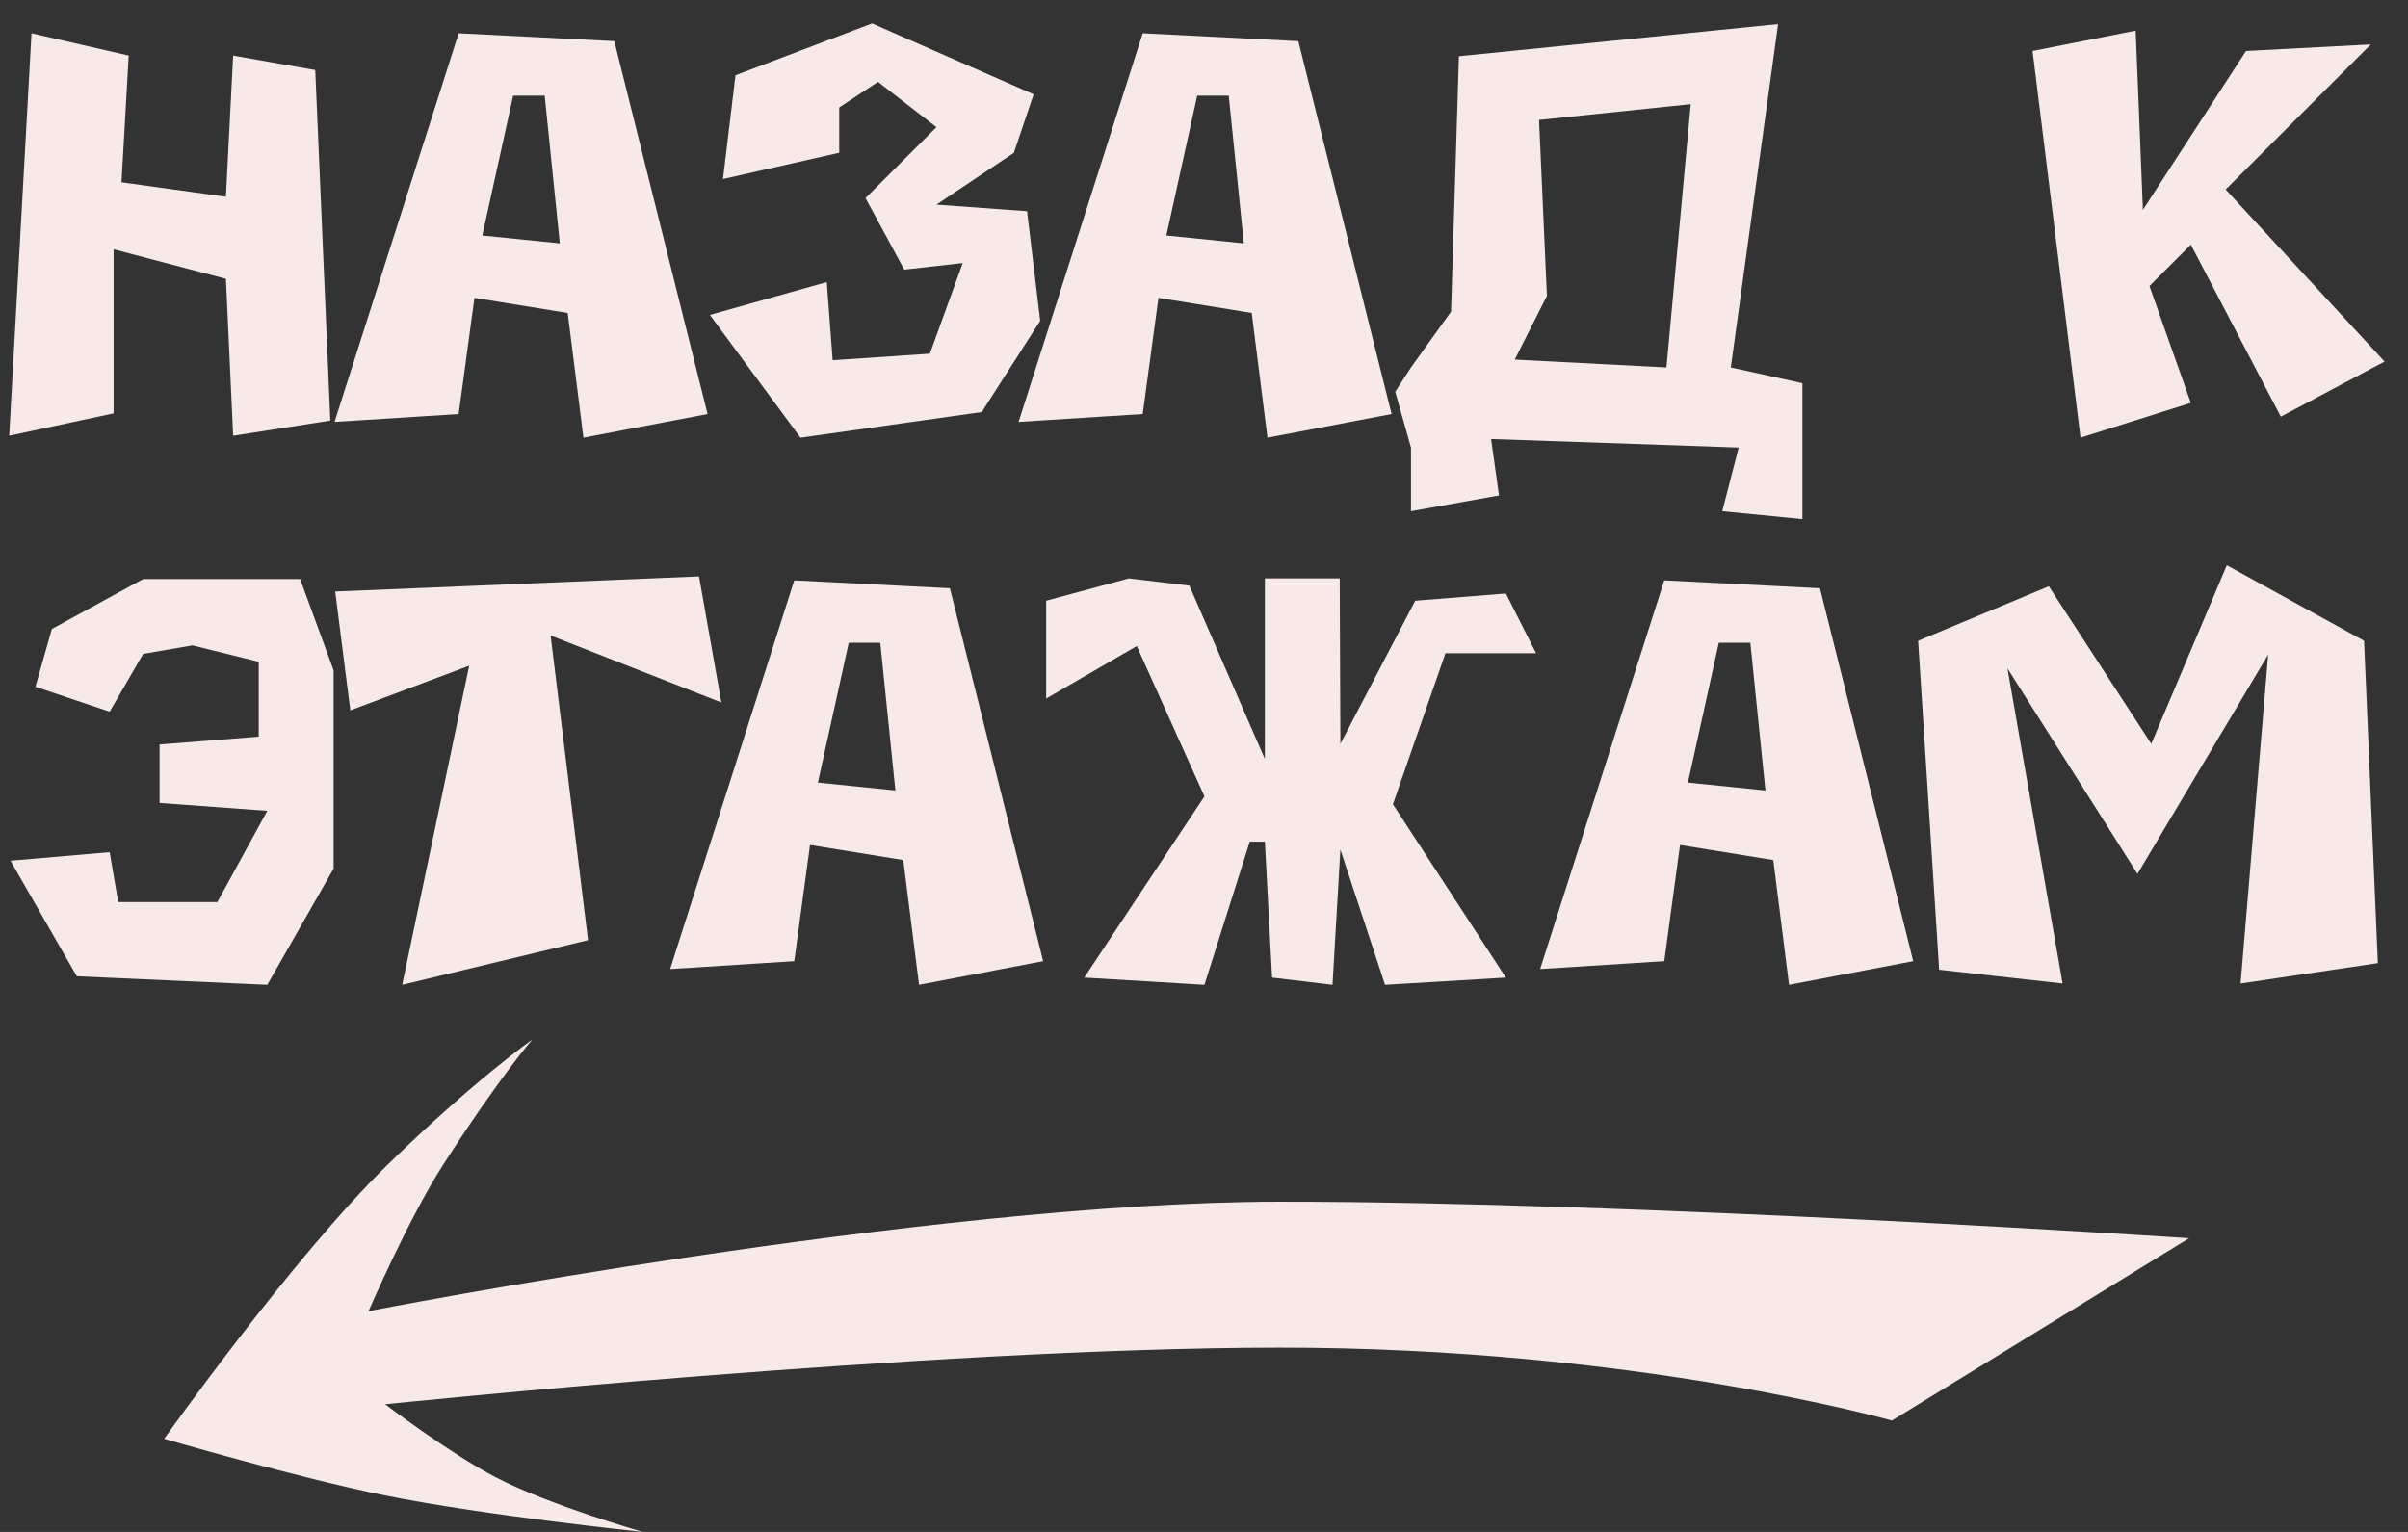
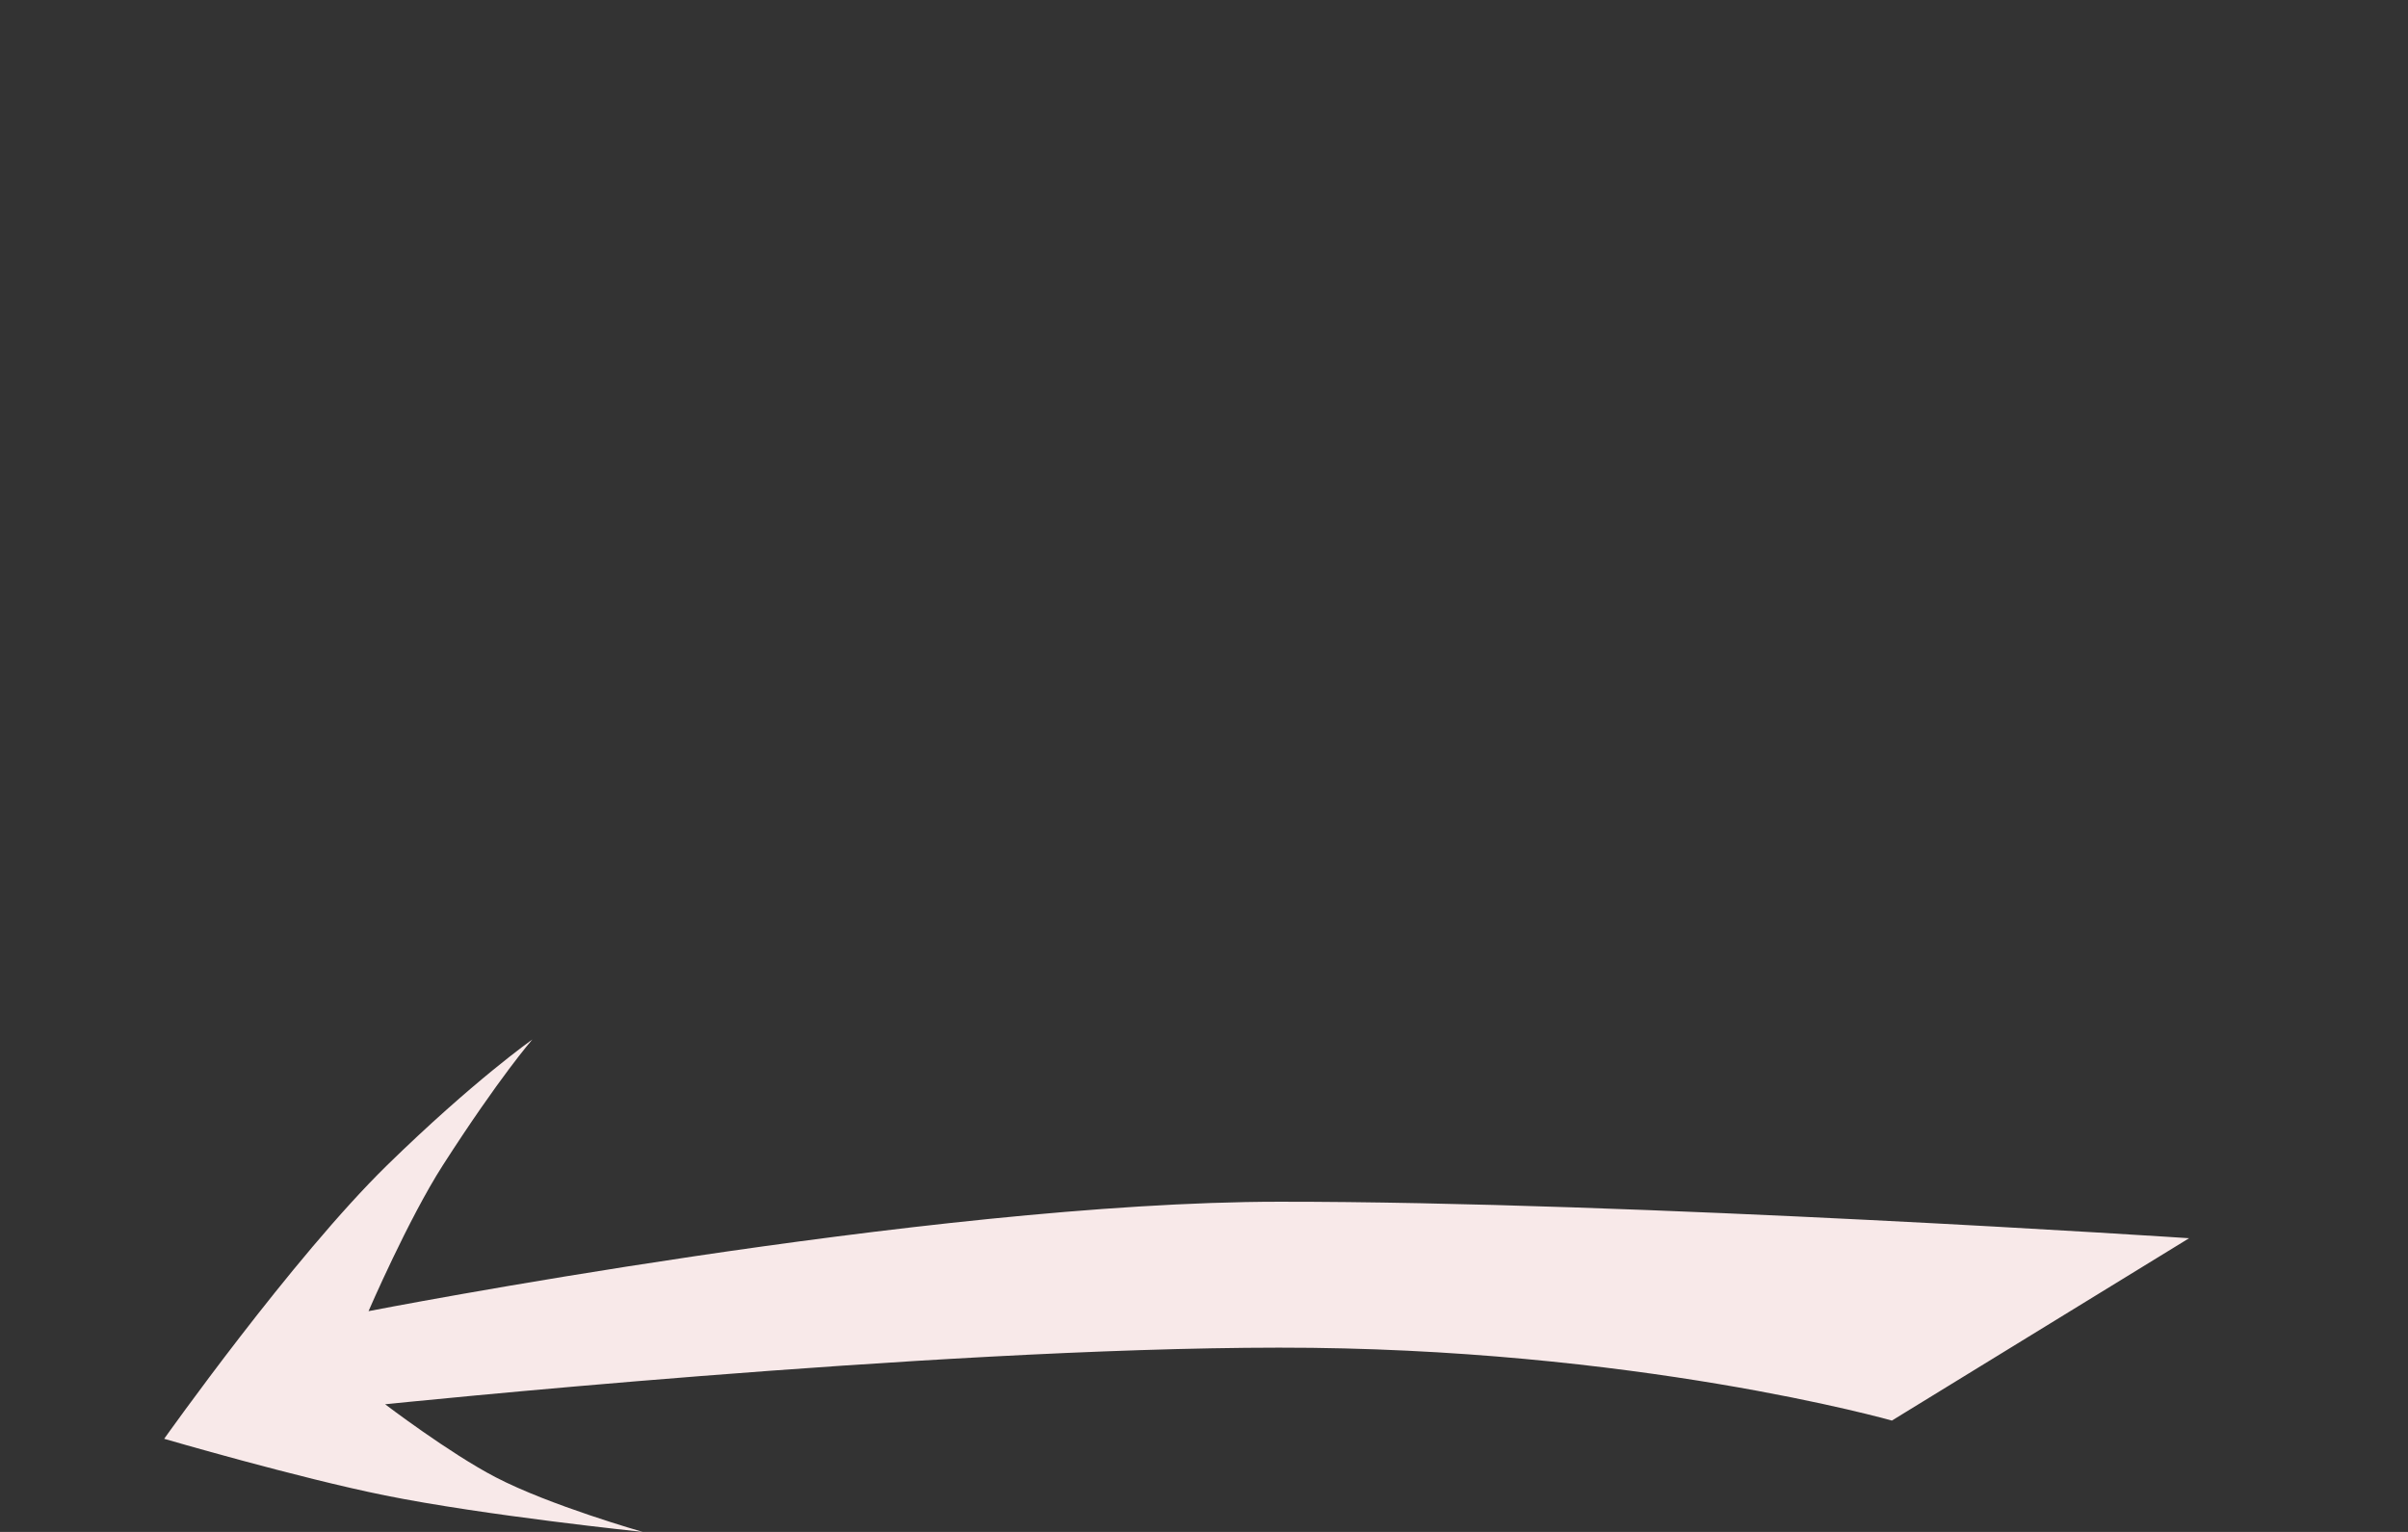
<svg xmlns="http://www.w3.org/2000/svg" width="44" height="28" viewBox="0 0 44 28" fill="none">
  <rect x="0" y="0" width="44" height="28" fill="#333333" stroke="none" />
  <path fill-rule="evenodd" clip-rule="evenodd" d="M11.745 28s-2.888-.299-4.709-.667C5.441 27.011 3 26.298 3 26.298s2.343-3.307 4.073-5C8.658 19.75 9.727 19 9.727 19s-.593.676-1.635 2.298c-.632.985-1.358 2.667-1.358 2.667s10.246-1.996 16.633-2c6.497-.005 16.633.667 16.633.667l-5.431 3.333s-4.705-1.338-11.202-1.333c-6.387.004-16.33 1.035-16.33 1.035s1.179.897 2.018 1.333c.993.517 2.69 1 2.69 1z" fill="#F8E9E9" />
-   <path d="M37.437 10.716l1.872 2.88 1.38-3.264 2.508 1.38.252 5.892-2.508.372.504-6.012-2.388 4.008-2.376-3.756 1.008 5.76-2.256-.252-.384-6.012 2.388-.996zm-4.182.036l1.704 6.816L32.69 18l-.288-2.28-1.704-.276-.288 2.124-2.268.144 2.268-7.104 2.844.144zm-2.412 3.552l1.416.144-.276-2.7h-.576l-.564 2.556zm-6.351-.708l1.368-2.616 1.656-.132.552 1.092h-1.656l-.96 2.76 2.064 3.168-2.208.132-.816-2.472L24.348 18l-1.104-.132-.132-2.484h-.276L22.008 18l-2.196-.132 2.196-3.312-1.236-2.748-1.656.96V10.98l1.512-.408 1.104.132 1.38 3.168v-3.3h1.368l.012 3.024zm-7.135-2.844l1.704 6.816-2.268.432-.288-2.28-1.704-.276-.288 2.124-2.268.144 2.268-7.104 2.844.144zm-2.412 3.552l1.416.144-.276-2.7h-.576l-.564 2.556zm-8.82-3.492l6.648-.276.408 2.304-3.12-1.224.684 5.568L7.349 18l1.224-5.832-2.172.816-.276-2.172zm-4.121 2.196l-1.356-.456.3-1.056 1.668-.912h2.868l.612 1.668v3.624L4.884 18l-3.48-.156-1.212-2.112 1.812-.156.156.912h1.812l.912-1.668-1.968-.144v-1.068l1.812-.144v-1.368l-1.212-.3-.9.156-.612 1.056zM37.14.932L39.024.56l.132 3.276L41.04.932l2.28-.12-2.652 2.652 2.904 3.144-1.896 1.008-1.644-3.144-.756.756.756 2.136L38.016 8 37.14.932zM32.49.44l-.864 6.276 1.308.288v2.484l-1.464-.144.3-1.164-4.524-.156.144 1.032-1.608.288V8.18l-.288-1.02.288-.444.732-1.02.144-4.668L32.49.44zm-4.368 1.752l.144 3.216-.588 1.164 2.772.144.444-4.812-2.772.288zM23.724.752l1.704 6.816L23.16 8l-.288-2.28-1.704-.276-.288 2.124-2.268.144L20.88.608l2.844.144zm-2.412 3.552l1.416.144-.276-2.7h-.576l-.564 2.556zm-8.101-1.032l.228-1.896 2.496-.948 2.952 1.296-.36 1.068-1.416.948 1.656.12.24 2.004-1.068 1.668L14.627 8l-1.656-2.244 2.136-.6.108 1.428 1.776-.12.6-1.656-1.068.12-.708-1.308 1.296-1.296-1.068-.828-.708.468v.828l-2.124.48zM11.225.752l1.704 6.816L10.661 8l-.288-2.28-1.704-.276-.288 2.124-2.268.144L8.381.608l2.844.144zM8.813 4.304l1.416.144-.276-2.7h-.576l-.564 2.556zM.576.608l1.776.408-.132 2.316 1.908.264.132-2.58 1.5.264.276 6.408-1.776.276-.132-2.868-2.052-.54v3l-1.908.408L.576.608z" fill="#F8E9E9" />
</svg>